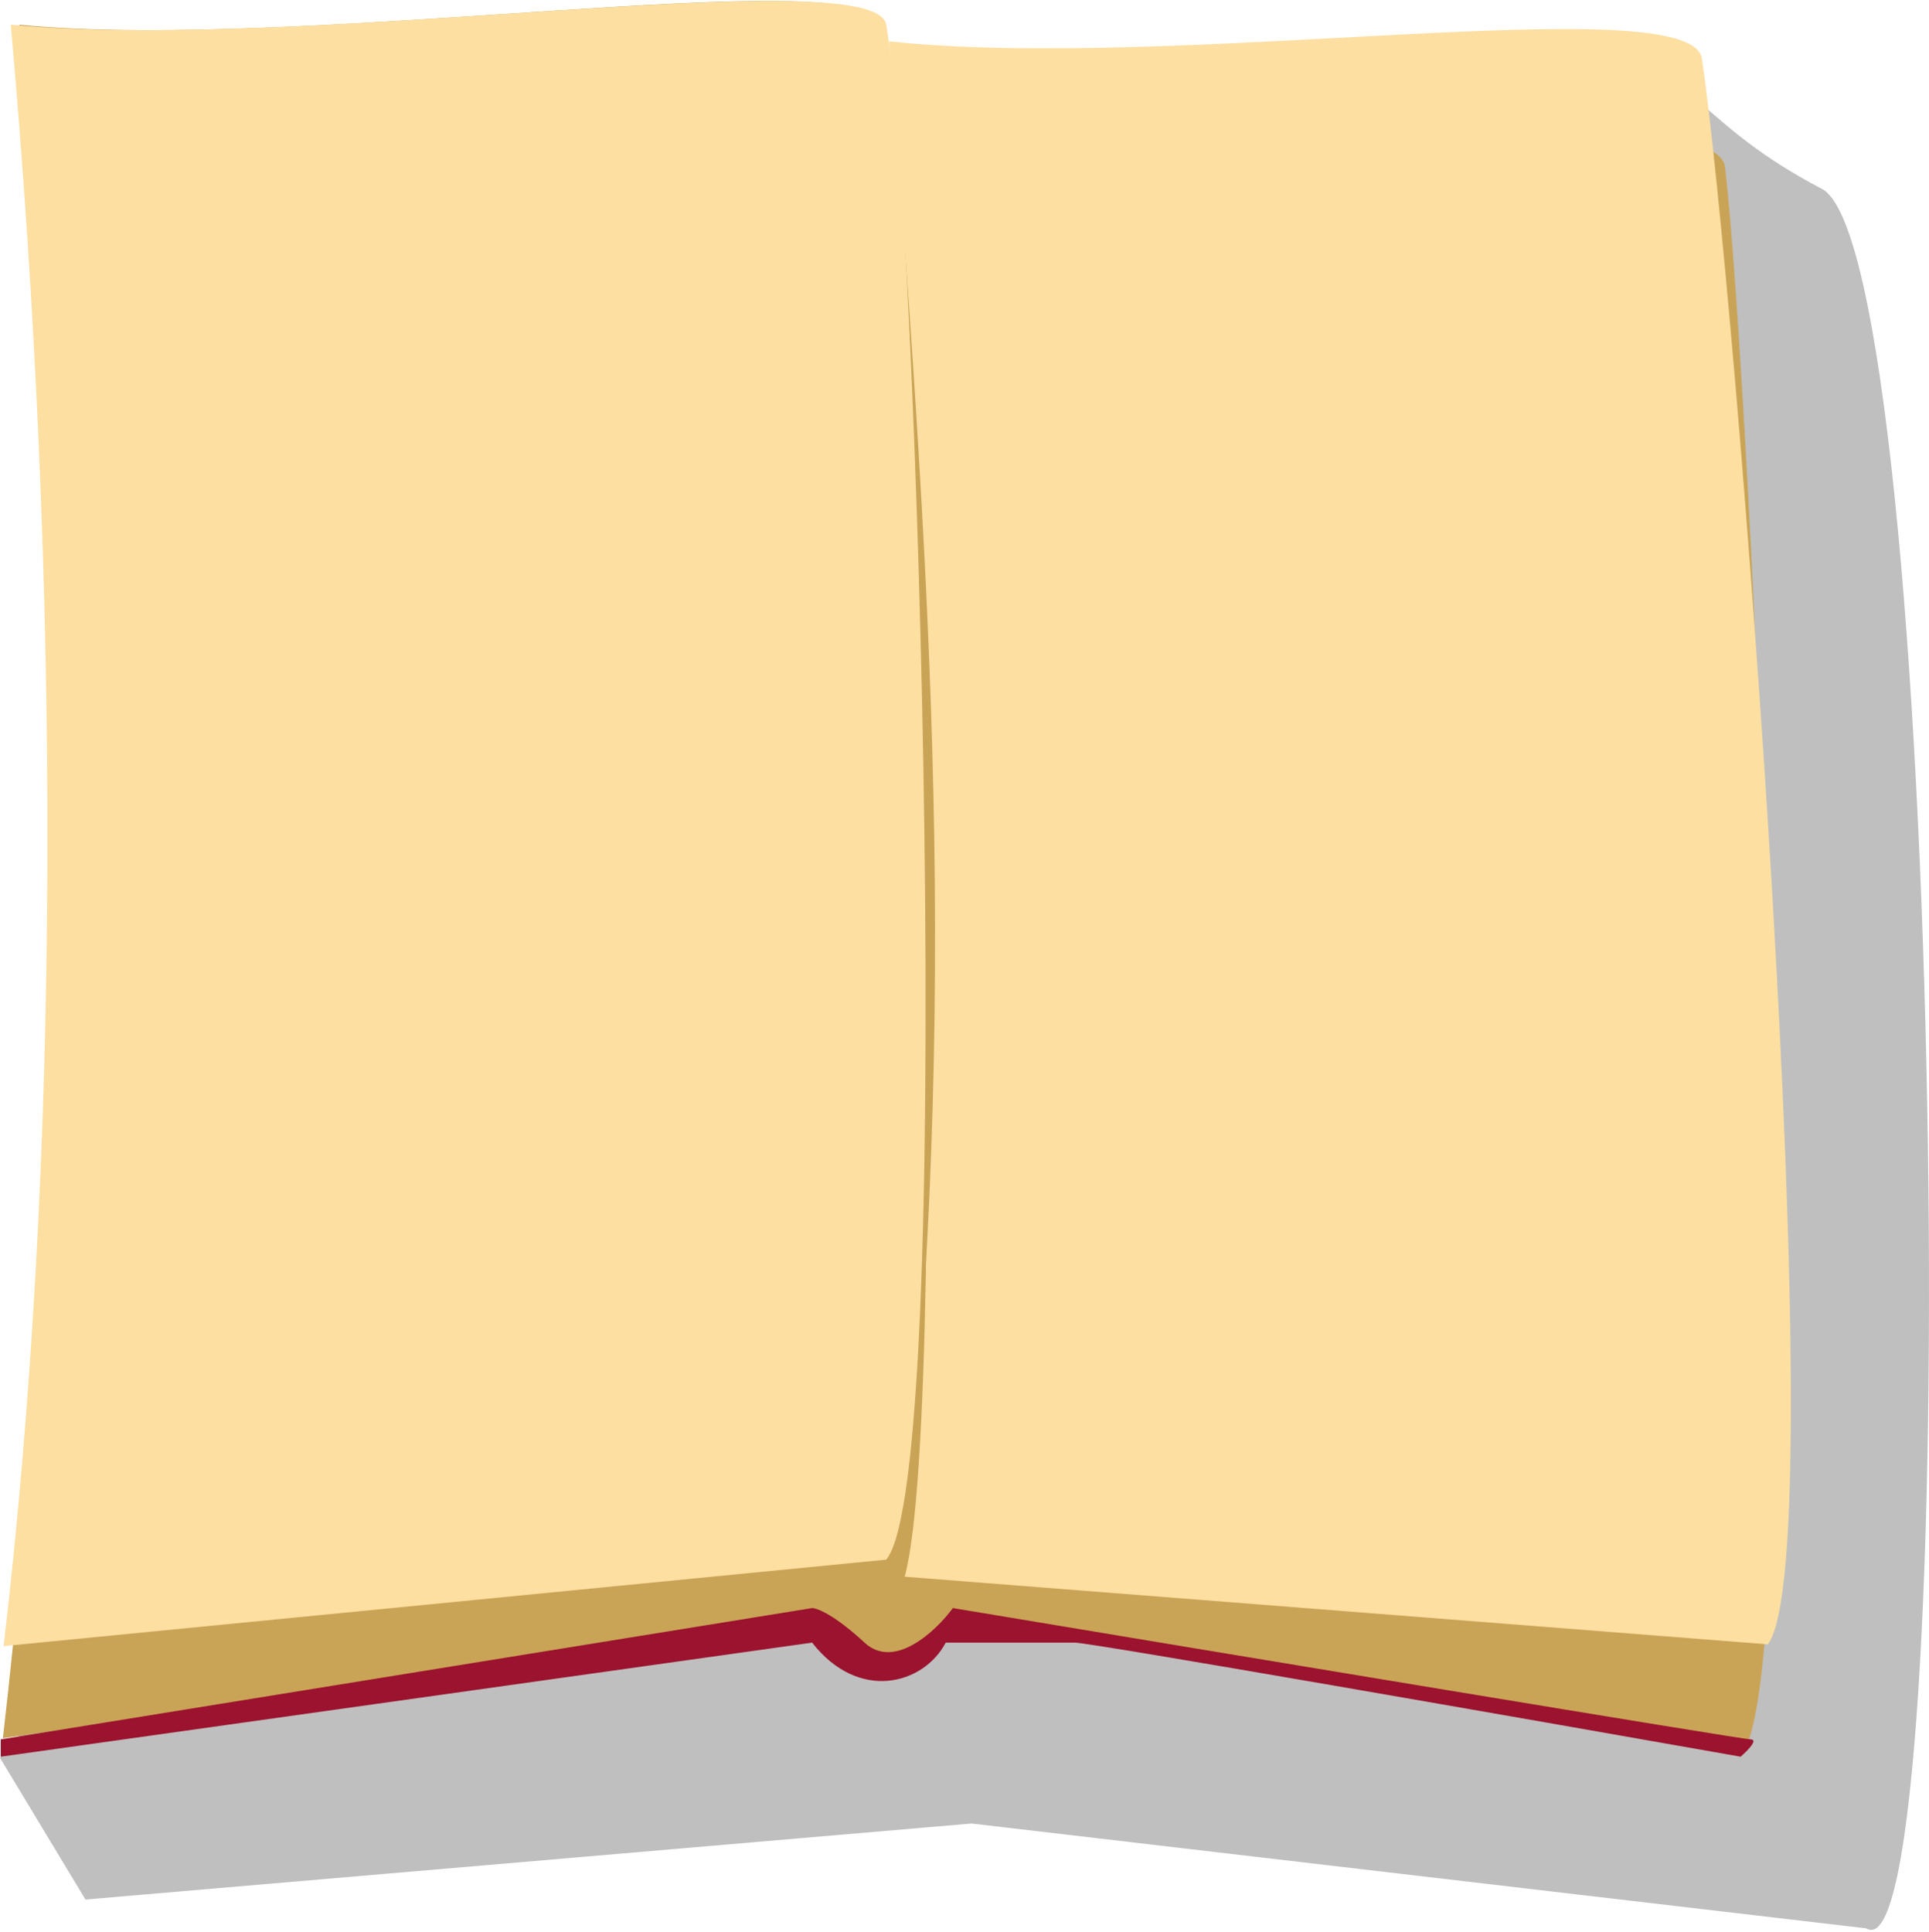
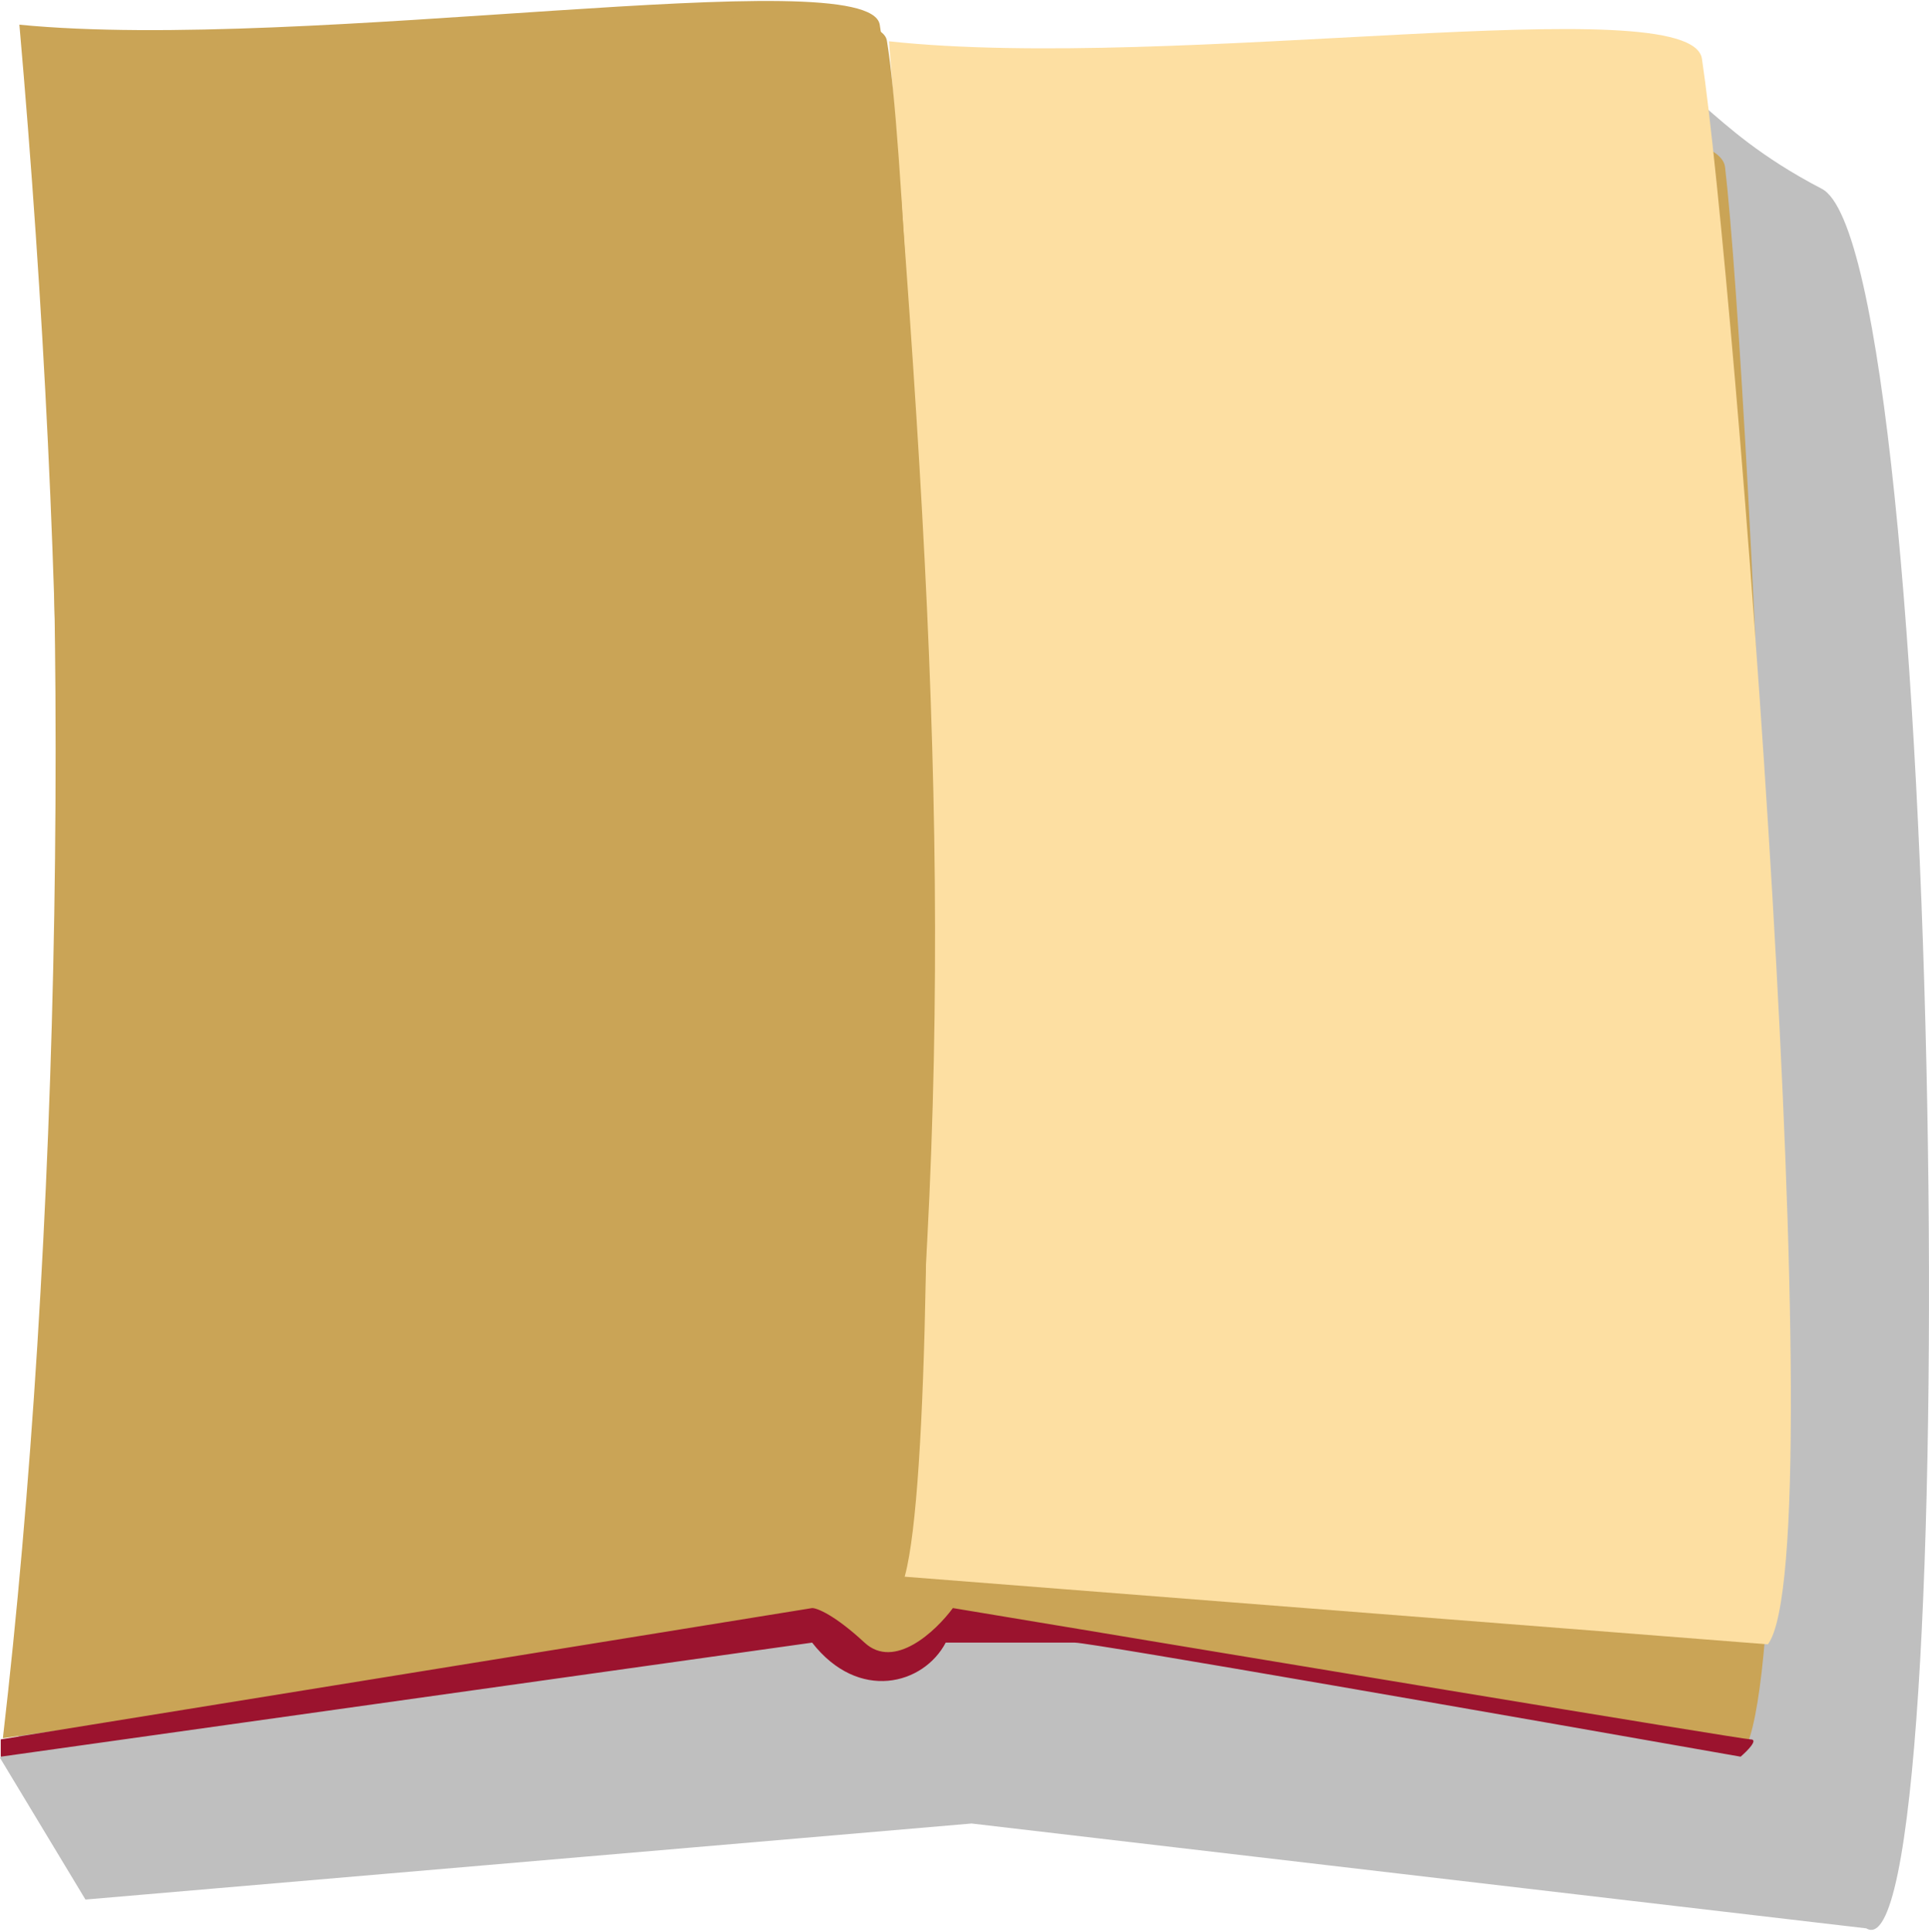
<svg xmlns="http://www.w3.org/2000/svg" width="700" height="701" viewBox="0 0 700 701" fill="none">
  <path d="M0 637.921C0 637.921 452.372 113.745 597.503 32.968C613.548 24.038 616.382 45.276 661.084 68.5C705.786 91.723 713.072 721.632 677.24 699.799L352.561 661.75L31.009 689.347L0 637.921Z" fill="black" fill-opacity="0.25" />
  <path d="M319.245 565.59L7.035 596.11C27.567 419.065 24.754 210.733 7.035 8.959C111.105 19.166 315.309 -14.757 319.245 8.959C330.751 78.297 344.018 535.572 319.245 565.59Z" fill="#CAA456" />
  <path d="M625.998 60.682C635.079 137.895 657.527 606.284 631.743 637.295L353.601 587.089L319.726 604.891C332.351 420.372 325.813 260.132 327.16 29.391C430.742 49.075 622.891 34.272 625.998 60.682Z" fill="#CAA456" />
-   <path d="M641.54 596.727L326.763 572.061C347.294 377.045 340.312 237.24 322.594 14.984C426.664 26.228 613.67 -4.803 617.605 21.32C629.112 97.697 666.313 563.662 641.54 596.727Z" fill="#FDDFA2" />
+   <path d="M641.54 596.727L326.763 572.061C347.294 377.045 340.312 237.24 322.594 14.984C426.664 26.228 613.67 -4.803 617.605 21.32C629.112 97.697 666.313 563.662 641.54 596.727" fill="#FDDFA2" />
  <path d="M321.852 14.81C333.358 84.149 345.526 537.996 326.764 576.459C324.419 604.47 319.13 611.336 293.932 587.329L234.26 597.362L154.262 609.069L1.043 630.809C21.574 453.764 27.361 216.585 9.642 14.81C113.712 25.018 317.916 -8.906 321.852 14.81Z" fill="#CAA456" />
-   <path d="M321.602 565.987L1.301 597.364C22.193 420.195 21.937 210.881 3.907 8.965C109.805 19.18 317.598 -14.768 321.602 8.965C333.311 78.352 346.81 535.947 321.602 565.987Z" fill="#FDDFA2" />
  <path d="M343.181 596.109C335.208 611.325 311.612 617.784 294.714 596.109L0.262 637.498V631.227L294.714 583.566C296.538 583.566 302.896 586.075 313.736 596.109C324.576 606.143 339.62 591.928 345.787 583.566C441.071 599.453 632.37 631.227 635.288 631.227C638.207 631.227 634.072 635.408 631.64 637.498C553.467 623.702 395.714 596.109 390.085 596.109H343.181Z" fill="#9B132E" />
</svg>